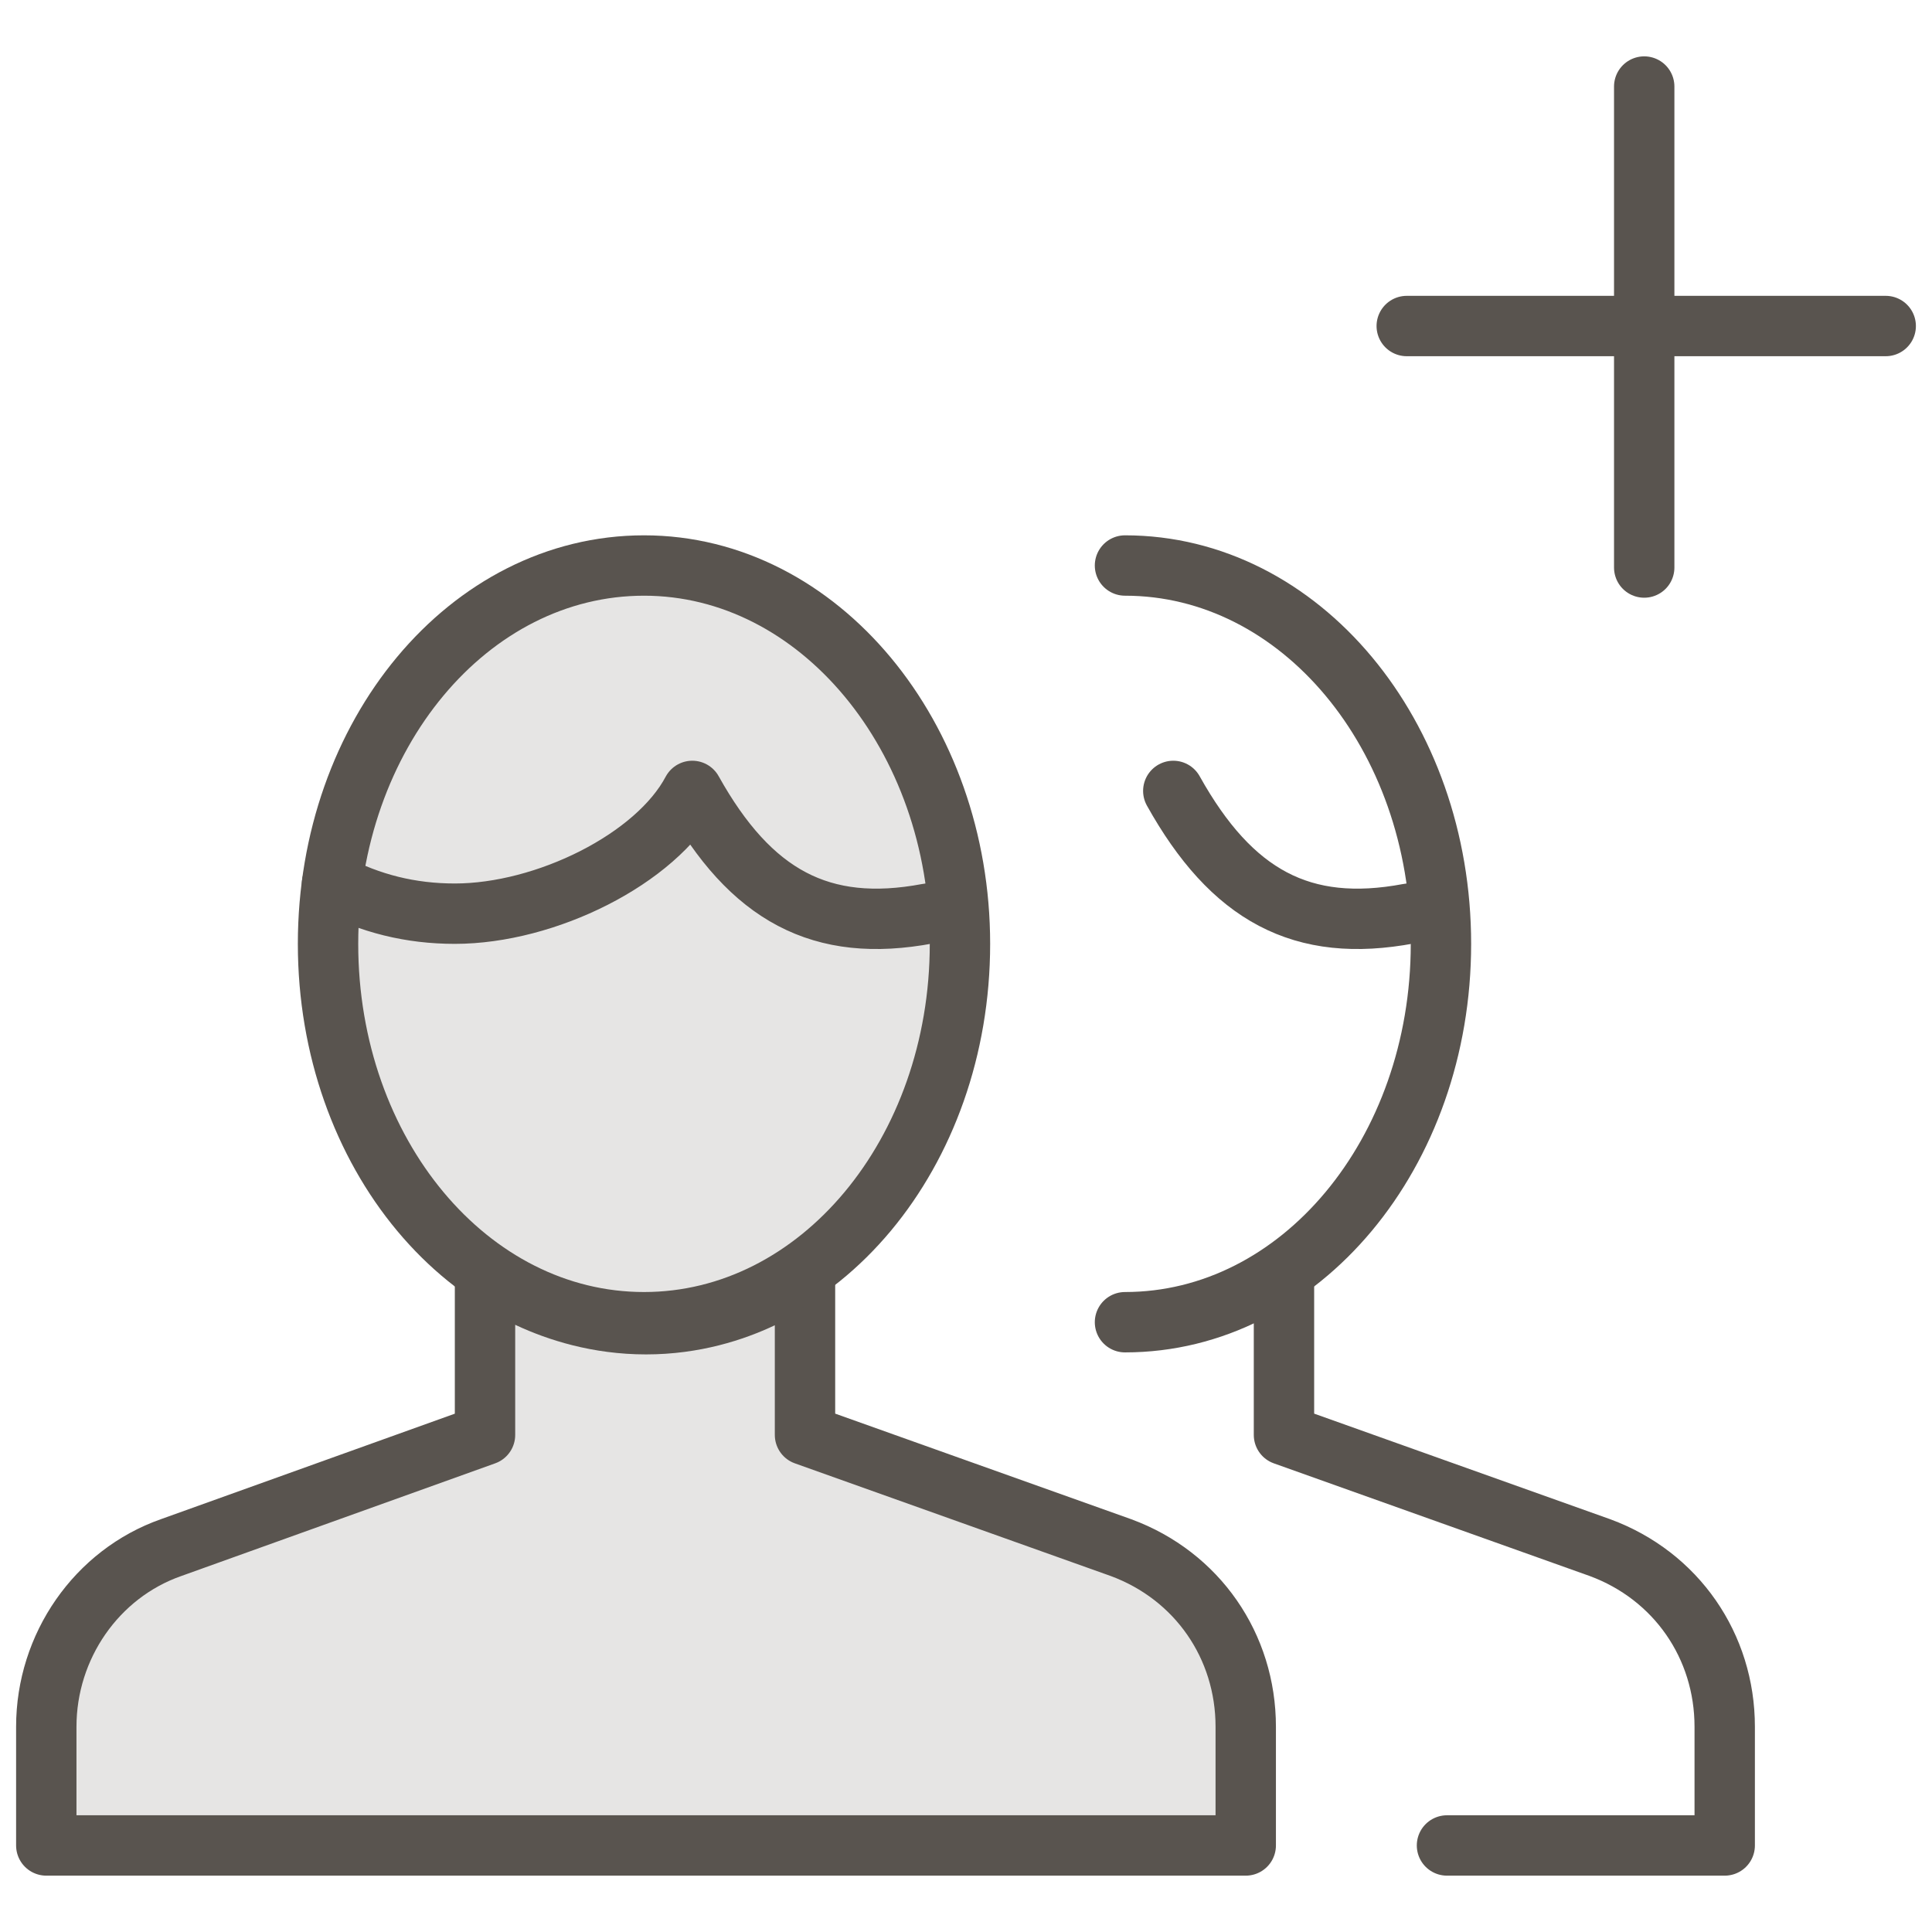
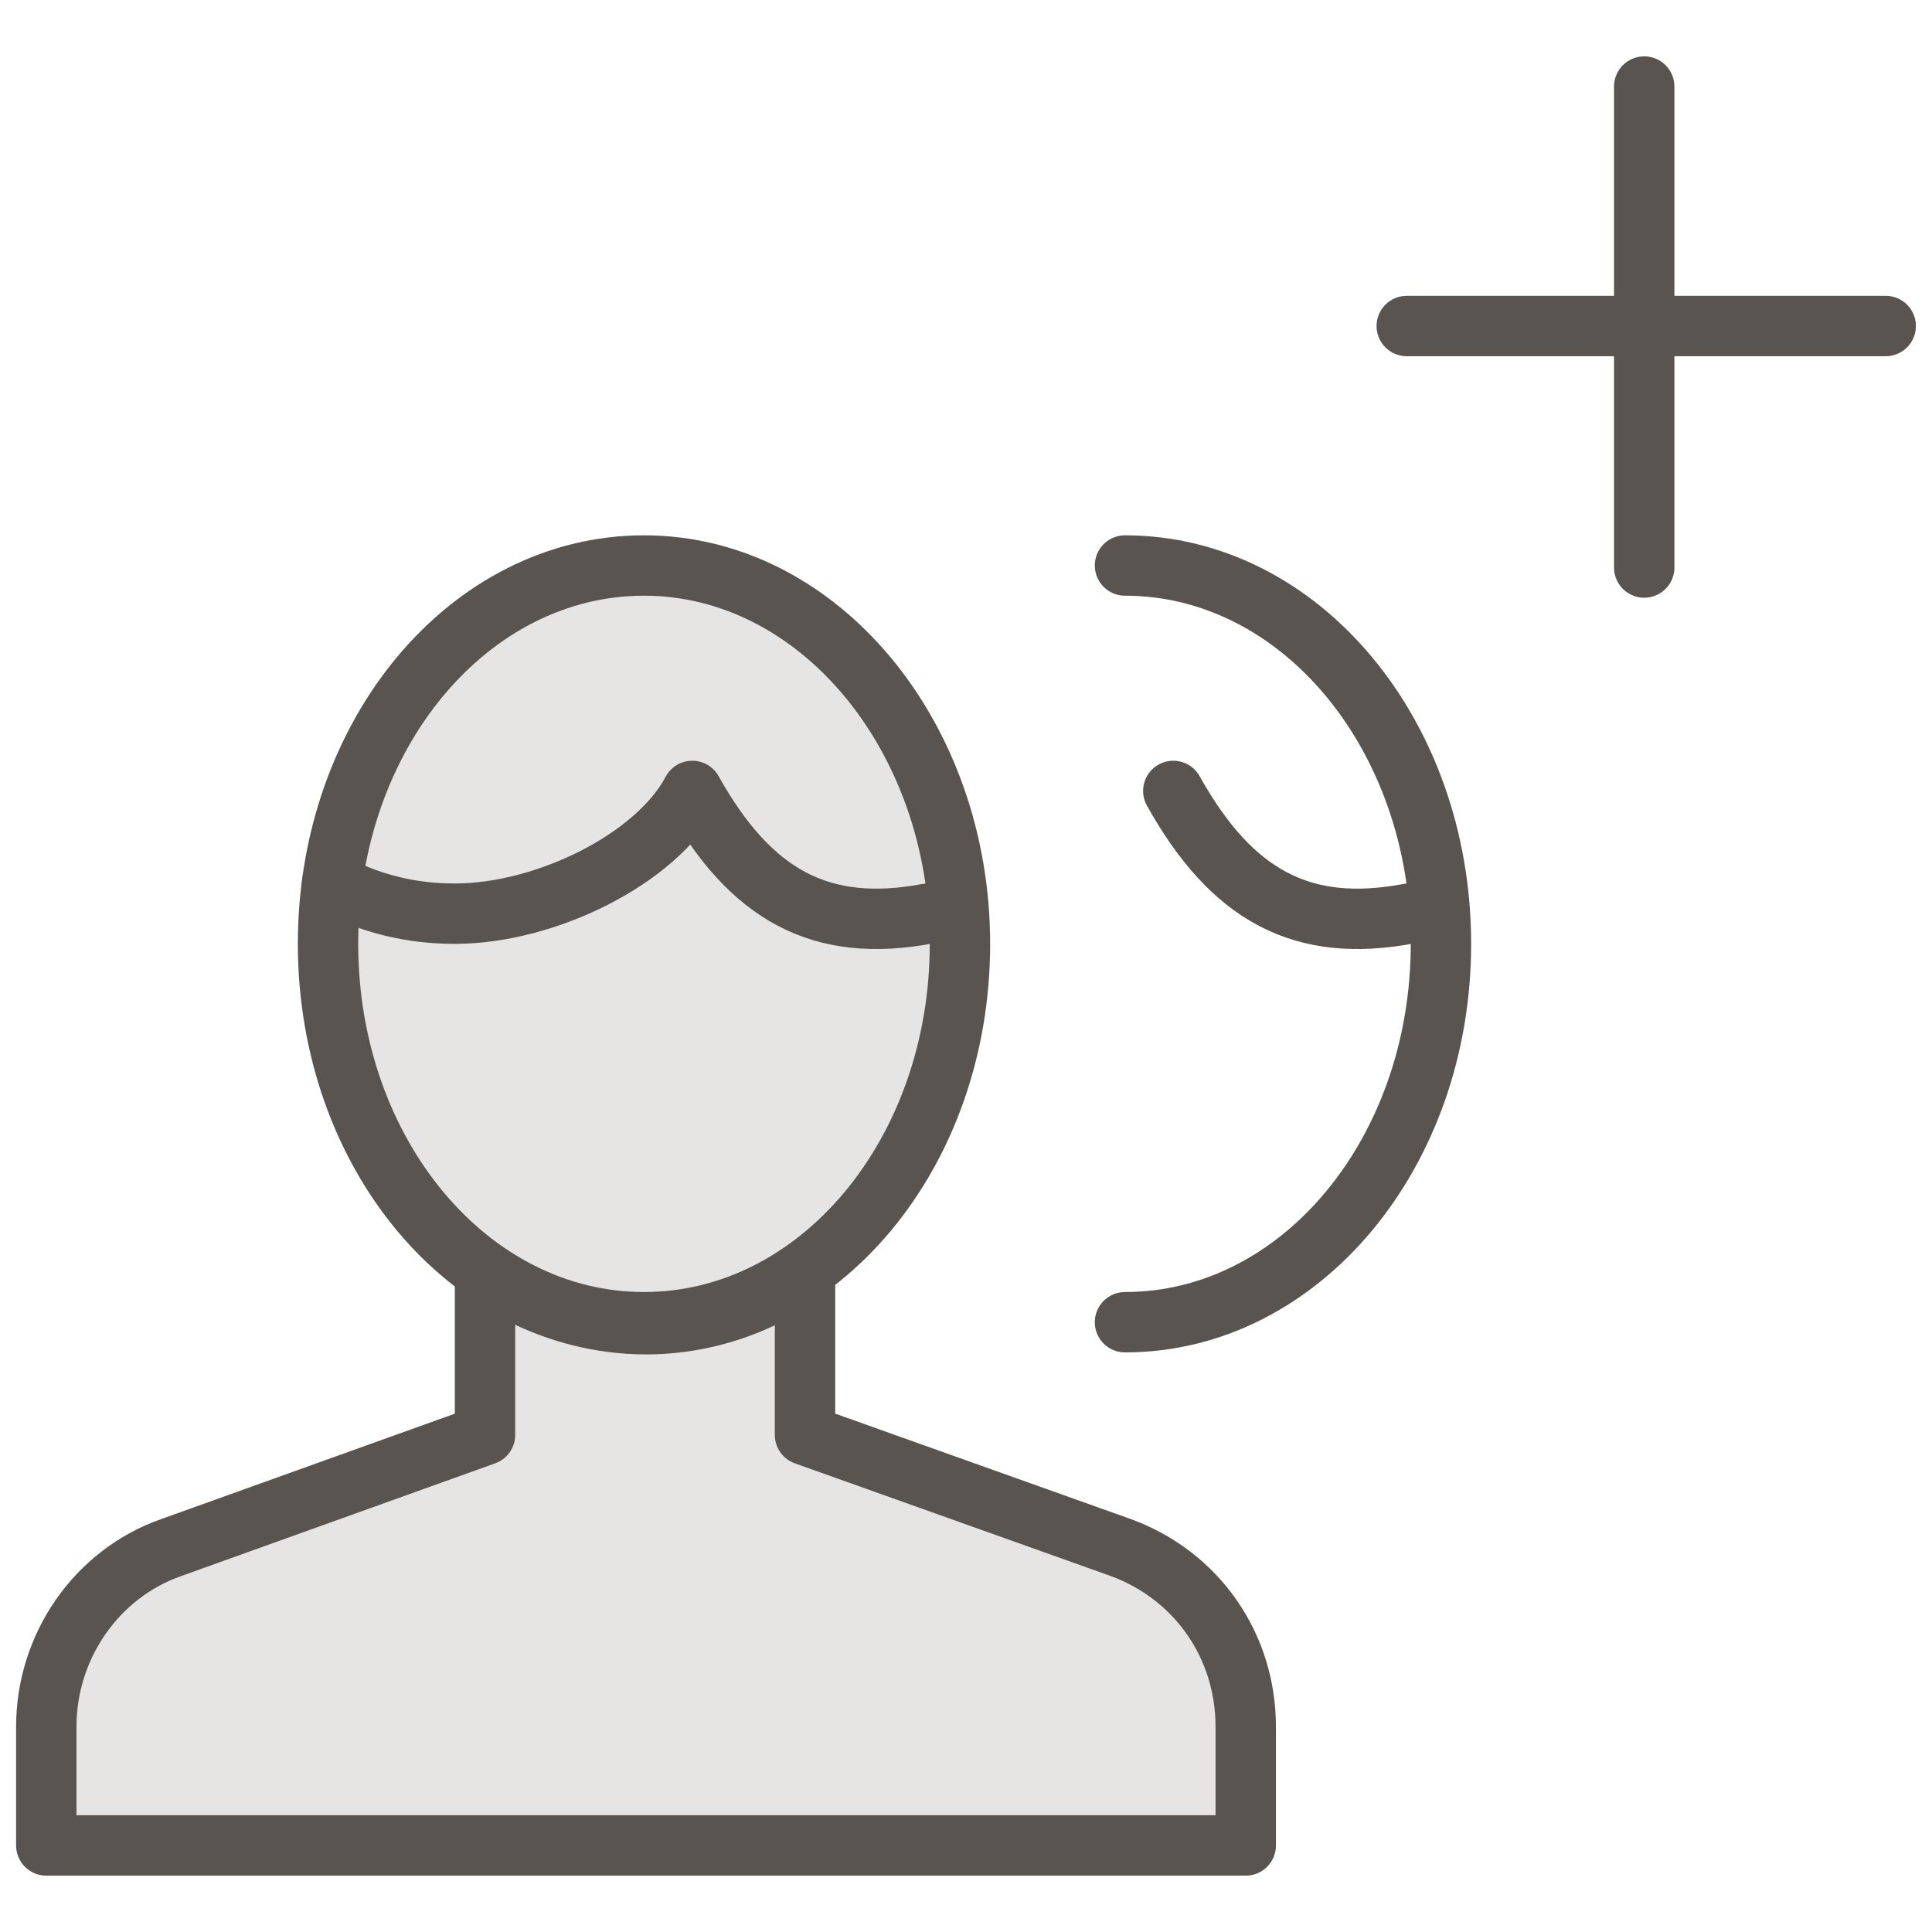
<svg xmlns="http://www.w3.org/2000/svg" version="1.1" id="Layer_1" x="0px" y="0px" viewBox="0 0 96 96" style="enable-background:new 0 0 96 96;" xml:space="preserve">
  <style type="text/css">
	.st0{fill:none;stroke:#59544F;stroke-width:3;stroke-linecap:round;stroke-linejoin:round;stroke-miterlimit:10;}
	
		.st1{fill:#59544F;fill-opacity:0.15;stroke:#59544F;stroke-width:3;stroke-linecap:round;stroke-linejoin:round;stroke-miterlimit:10;}
</style>
  <g>
    <line class="st0" x1="69.9" y1="16.2" x2="93.7" y2="16.2" />
    <line class="st0" x1="81.7" y1="4.3" x2="81.7" y2="28.2" />
    <path class="st1" d="M24.1,63.2v8.1L8.5,76.9c-3.7,1.3-6.2,4.9-6.2,8.9v5.9h59.6v-5.9c0-4-2.4-7.5-6.2-8.9L40,71.3v-8.1   c0,0-3.1,2.6-7.9,2.6S24.1,63.2,24.1,63.2z" />
    <path class="st1" d="M47.7,46.9c0,10.4-7,18.8-15.7,18.8s-15.7-8.4-15.7-18.8s7-18.8,15.7-18.8C40.7,28.1,47.7,36.6,47.7,46.9z" />
    <path class="st0" d="M47.6,45.3c-0.5,0.1-1,0-1.5,0.1c-5.3,1-8.8-0.9-11.7-6.1c-1.8,3.4-7.3,6.1-11.8,6.1c-2.2,0-4.2-0.5-6.1-1.5" />
    <g>
      <path class="st0" d="M55.9,28.1c8.7,0,15.7,8.4,15.7,18.8s-7,18.8-15.7,18.8" />
      <path class="st0" d="M71.5,45.3c-0.5,0.1-1,0-1.5,0.1c-5.3,1-8.8-0.9-11.7-6.1" />
-       <path class="st0" d="M71.9,91.7h13.8v-5.9c0-4-2.4-7.5-6.2-8.9l-15.7-5.6v-8.1" />
    </g>
  </g>
</svg>